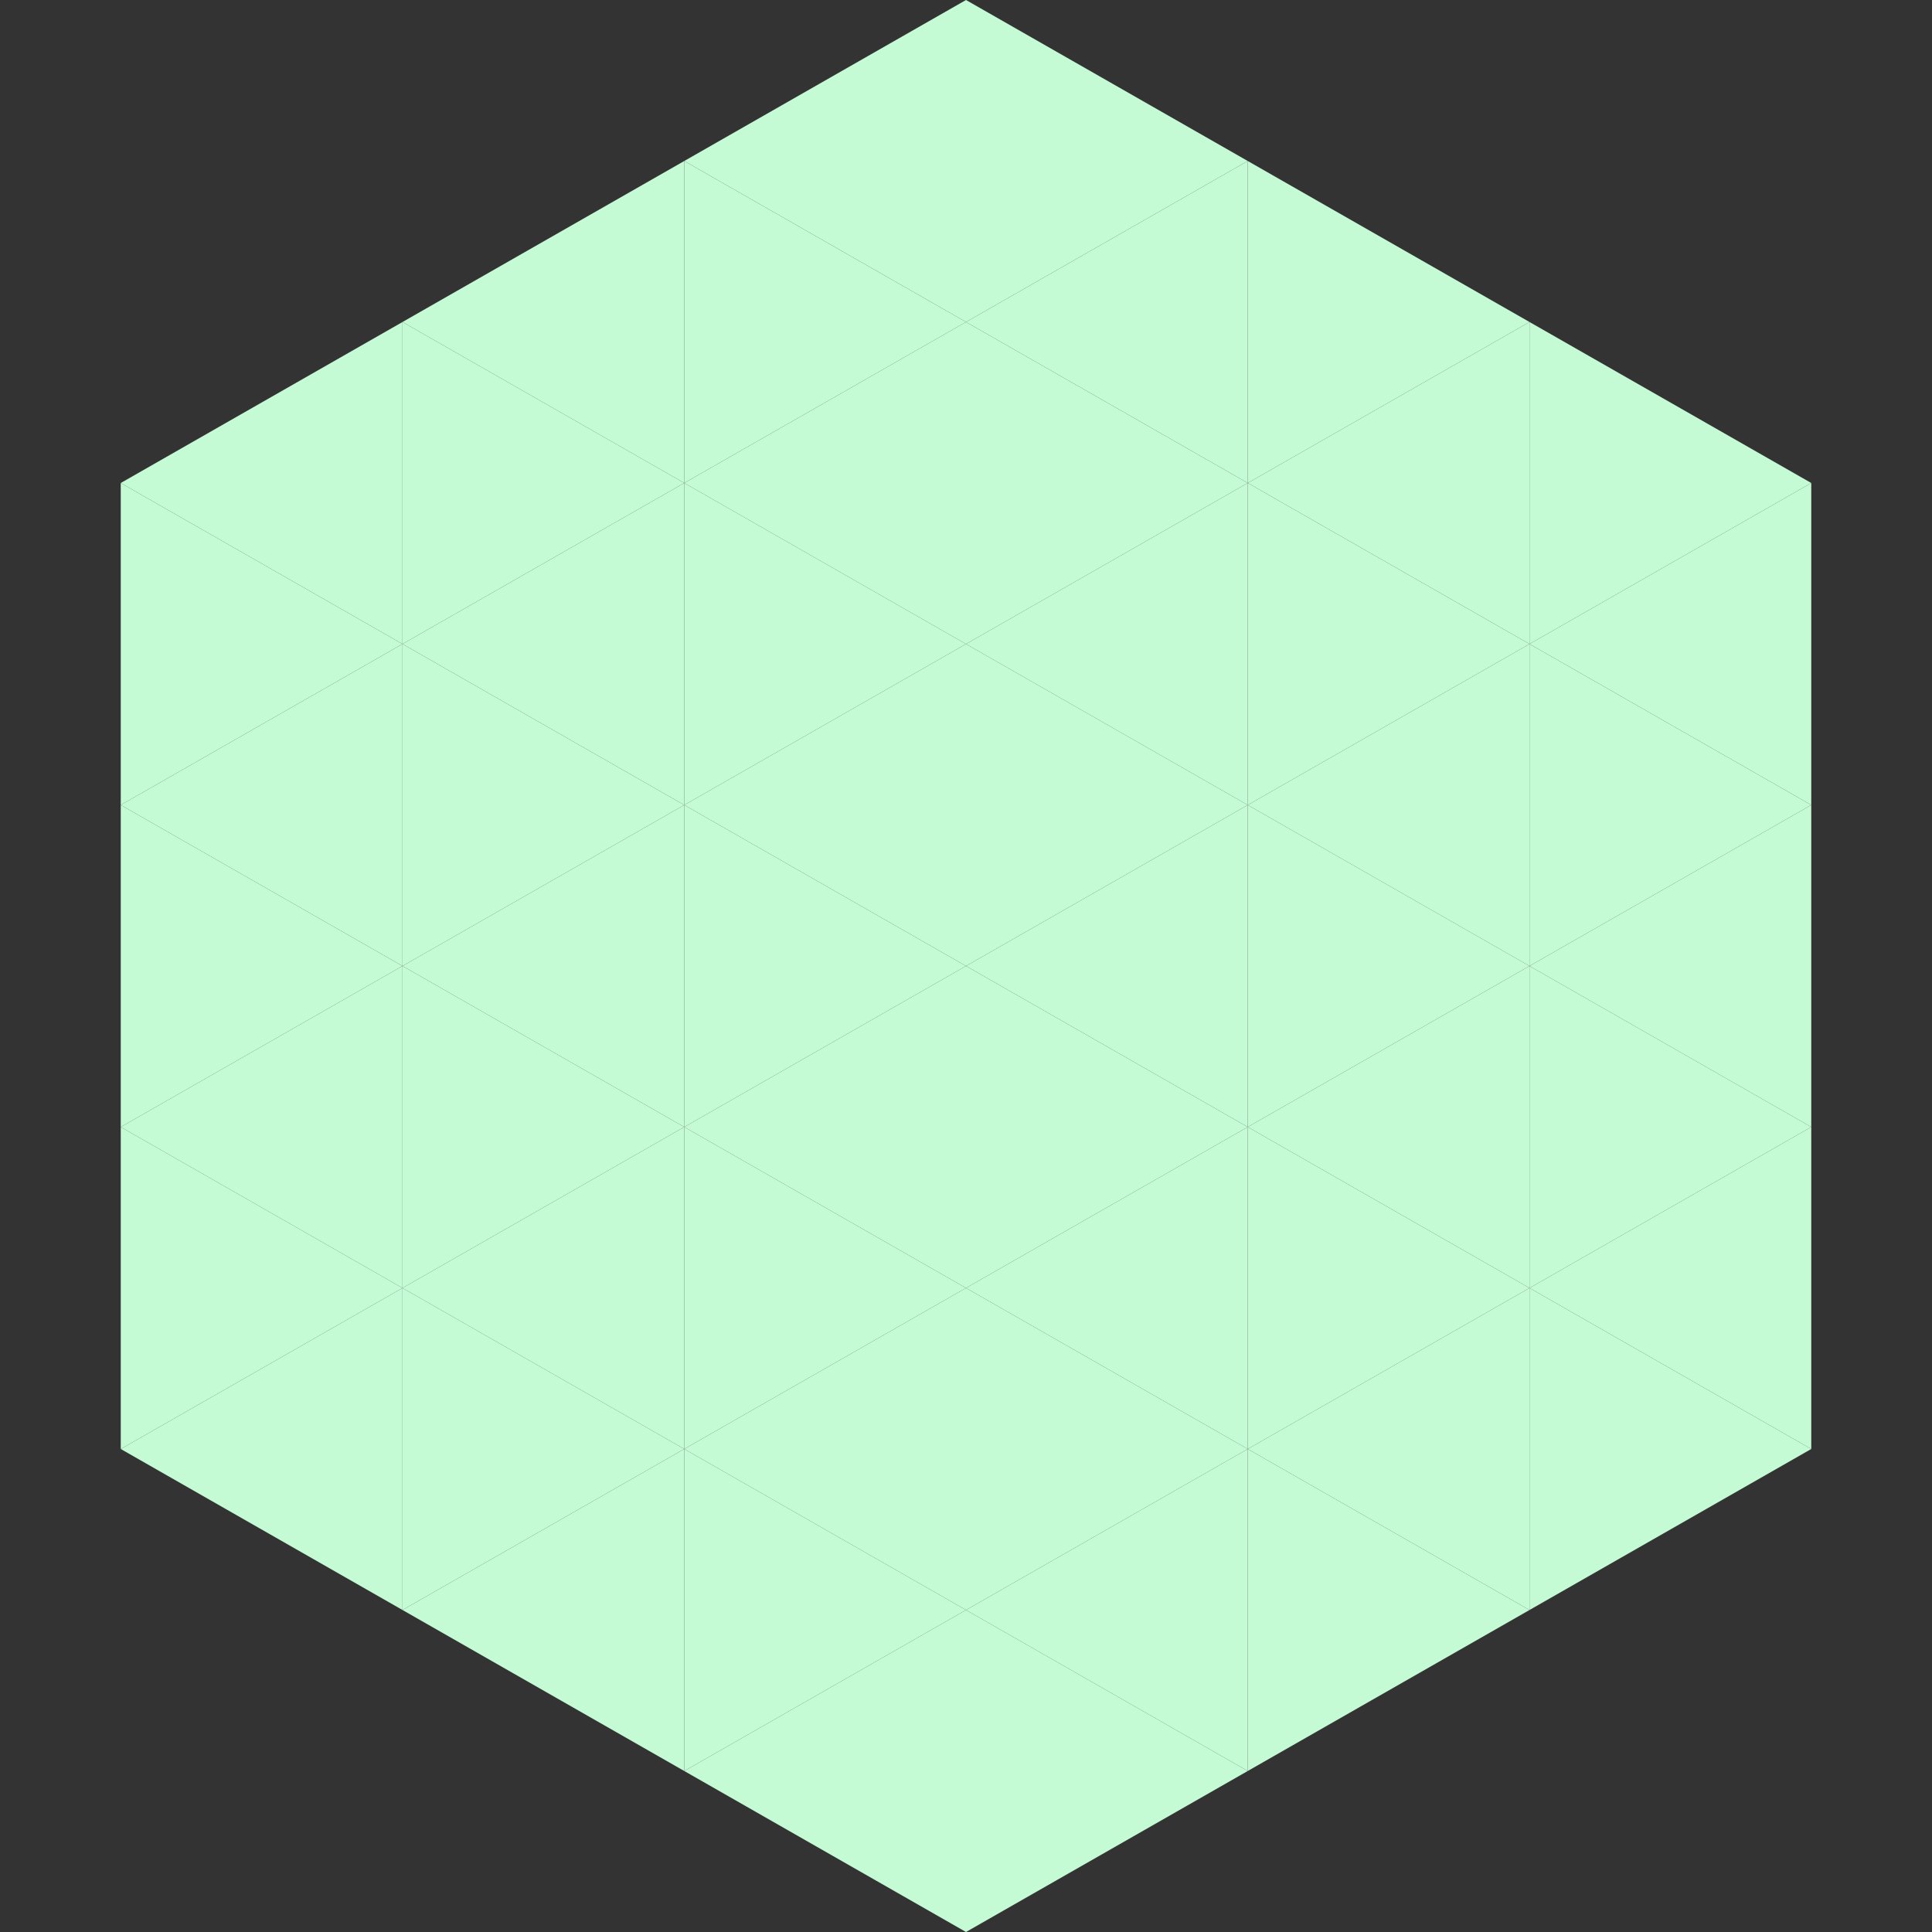
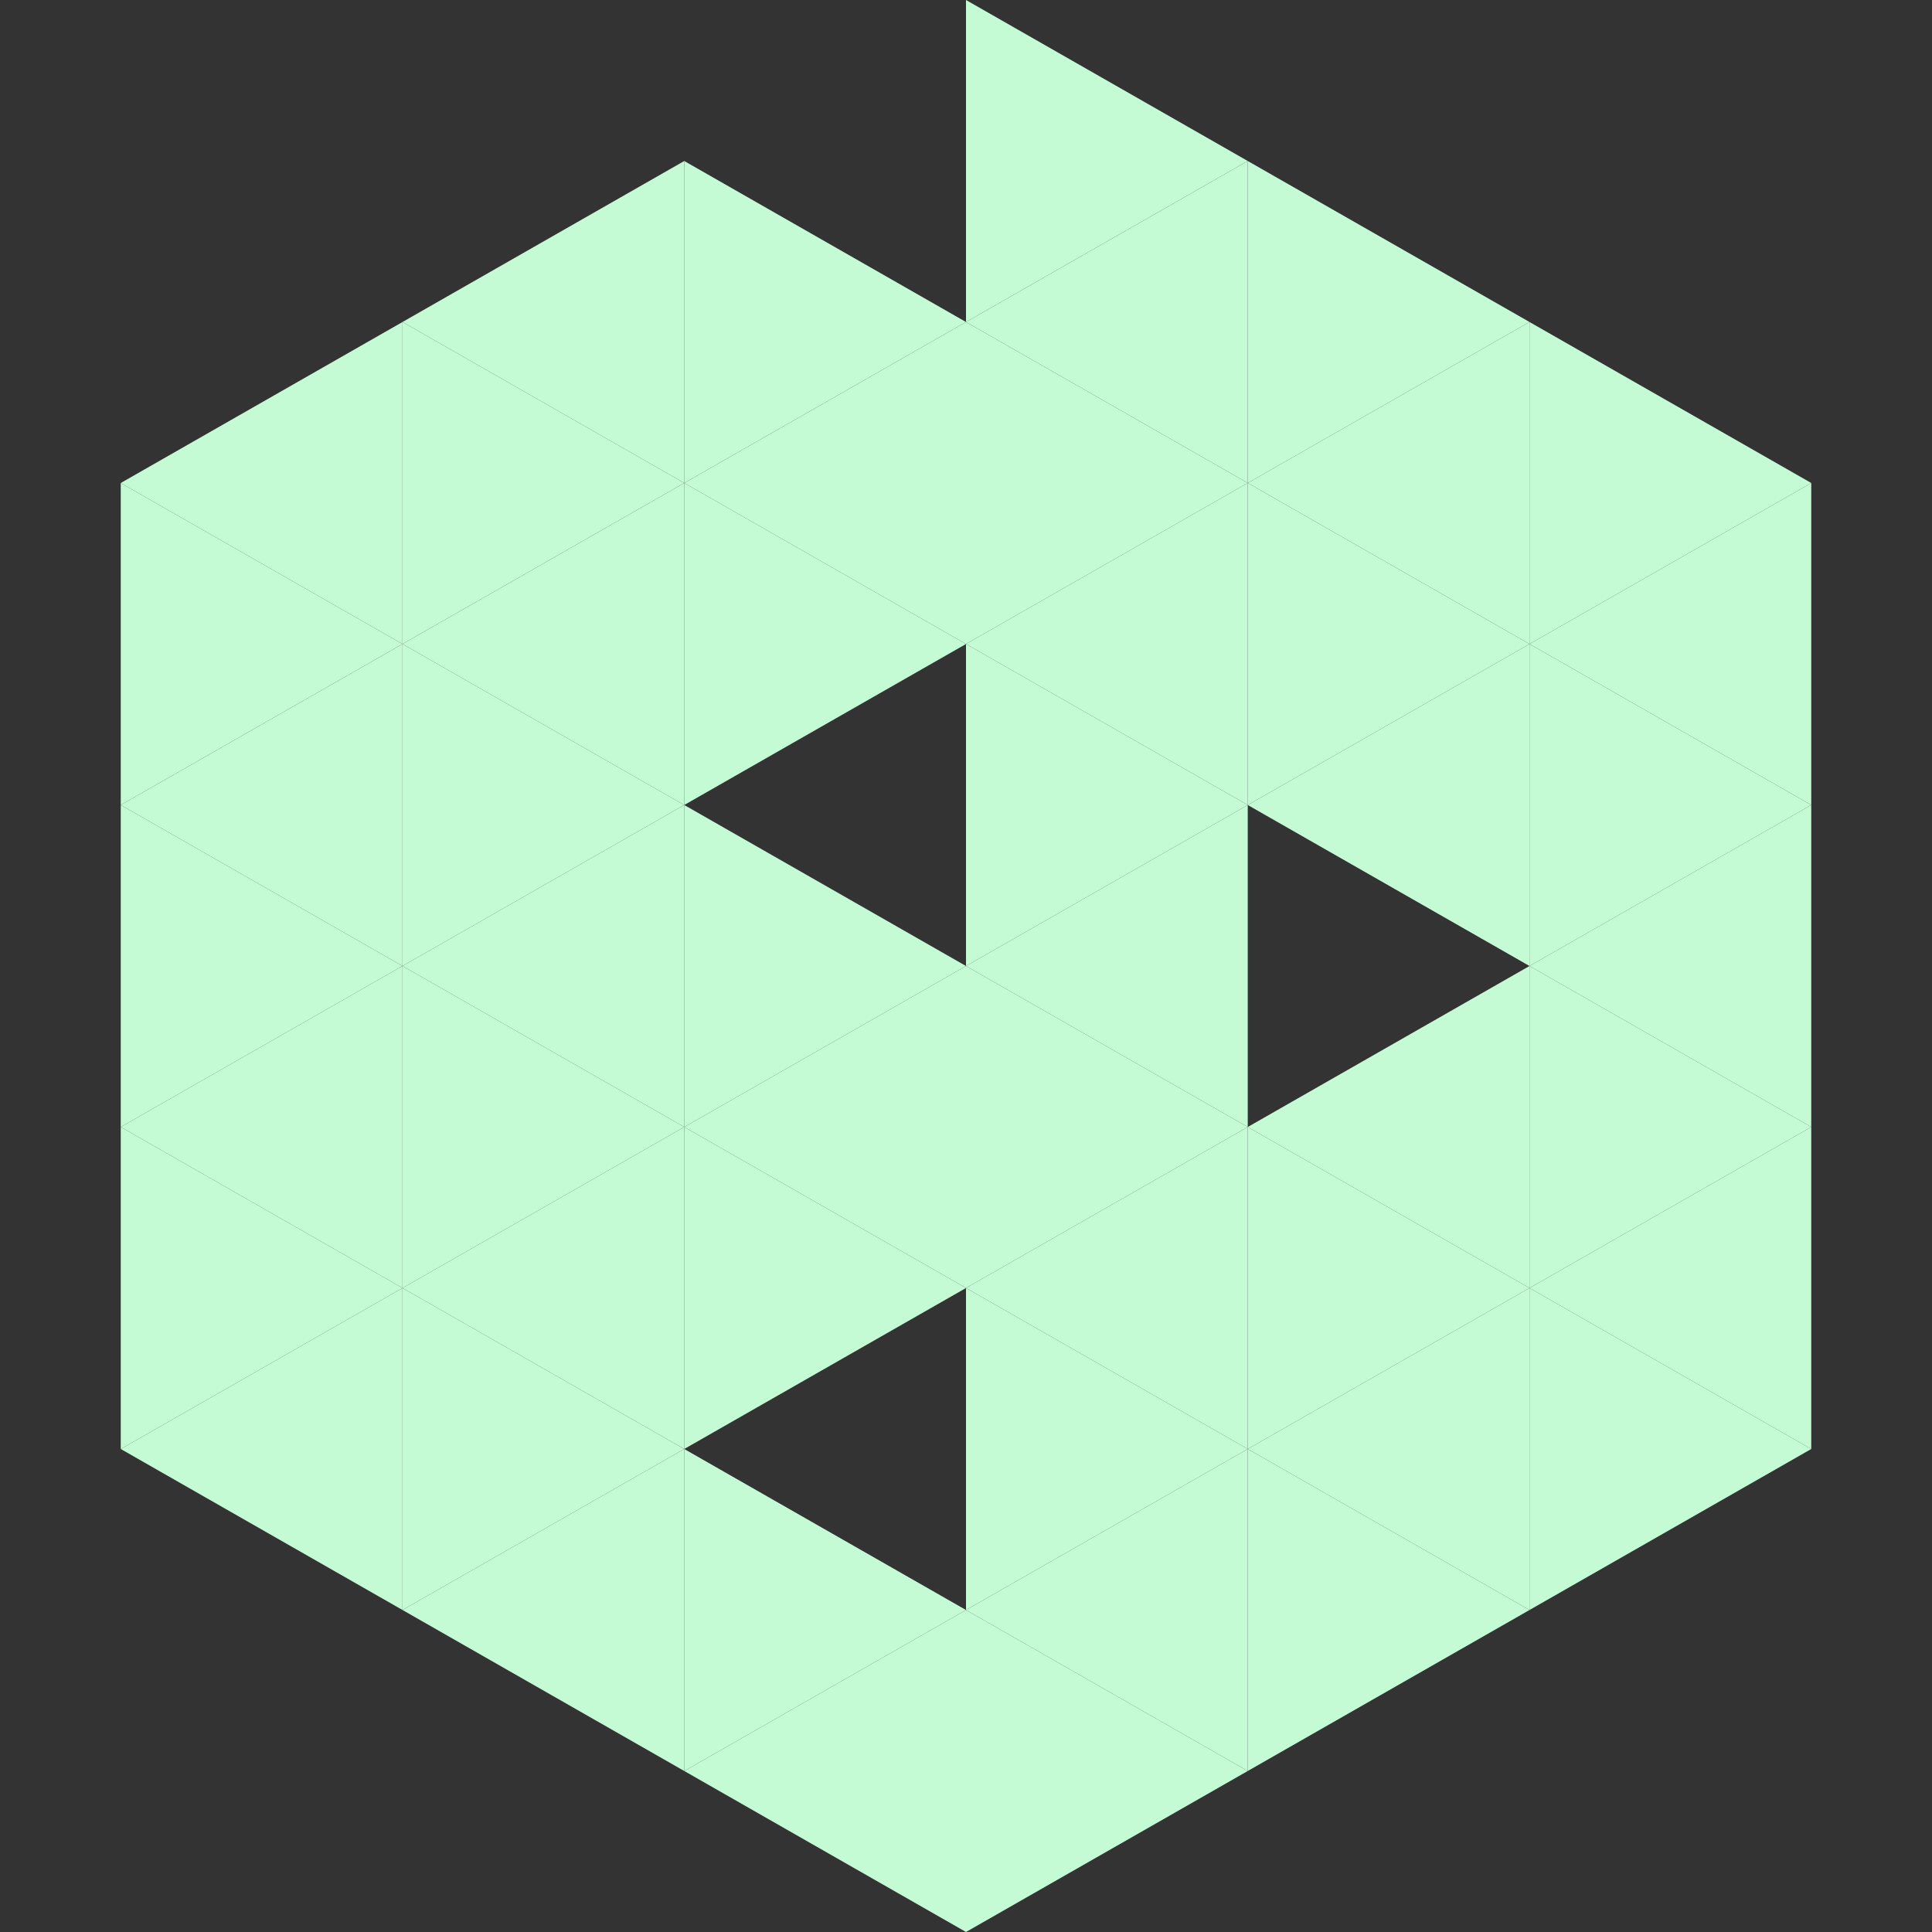
<svg xmlns="http://www.w3.org/2000/svg" width="240" height="240">
  <rect width="100%" height="100%" fill="#333333" stroke="none" />
  <polygon points="50,40 15,60 50,80" style="fill:rgb(196,251,213)" />
  <polygon points="190,40 225,60 190,80" style="fill:rgb(196,251,213)" />
  <polygon points="15,60 50,80 15,100" style="fill:rgb(196,251,213)" />
  <polygon points="225,60 190,80 225,100" style="fill:rgb(196,251,213)" />
  <polygon points="50,80 15,100 50,120" style="fill:rgb(196,251,213)" />
  <polygon points="190,80 225,100 190,120" style="fill:rgb(196,251,213)" />
  <polygon points="15,100 50,120 15,140" style="fill:rgb(196,251,213)" />
  <polygon points="225,100 190,120 225,140" style="fill:rgb(196,251,213)" />
  <polygon points="50,120 15,140 50,160" style="fill:rgb(196,251,213)" />
  <polygon points="190,120 225,140 190,160" style="fill:rgb(196,251,213)" />
  <polygon points="15,140 50,160 15,180" style="fill:rgb(196,251,213)" />
  <polygon points="225,140 190,160 225,180" style="fill:rgb(196,251,213)" />
  <polygon points="50,160 15,180 50,200" style="fill:rgb(196,251,213)" />
  <polygon points="190,160 225,180 190,200" style="fill:rgb(196,251,213)" />
  <polygon points="15,180 50,200 15,220" style="fill:rgb(255,255,255); fill-opacity:0" />
  <polygon points="225,180 190,200 225,220" style="fill:rgb(255,255,255); fill-opacity:0" />
  <polygon points="50,0 85,20 50,40" style="fill:rgb(255,255,255); fill-opacity:0" />
  <polygon points="190,0 155,20 190,40" style="fill:rgb(255,255,255); fill-opacity:0" />
  <polygon points="85,20 50,40 85,60" style="fill:rgb(196,251,213)" />
  <polygon points="155,20 190,40 155,60" style="fill:rgb(196,251,213)" />
  <polygon points="50,40 85,60 50,80" style="fill:rgb(196,251,213)" />
  <polygon points="190,40 155,60 190,80" style="fill:rgb(196,251,213)" />
  <polygon points="85,60 50,80 85,100" style="fill:rgb(196,251,213)" />
  <polygon points="155,60 190,80 155,100" style="fill:rgb(196,251,213)" />
  <polygon points="50,80 85,100 50,120" style="fill:rgb(196,251,213)" />
  <polygon points="190,80 155,100 190,120" style="fill:rgb(196,251,213)" />
  <polygon points="85,100 50,120 85,140" style="fill:rgb(196,251,213)" />
-   <polygon points="155,100 190,120 155,140" style="fill:rgb(196,251,213)" />
  <polygon points="50,120 85,140 50,160" style="fill:rgb(196,251,213)" />
  <polygon points="190,120 155,140 190,160" style="fill:rgb(196,251,213)" />
  <polygon points="85,140 50,160 85,180" style="fill:rgb(196,251,213)" />
  <polygon points="155,140 190,160 155,180" style="fill:rgb(196,251,213)" />
  <polygon points="50,160 85,180 50,200" style="fill:rgb(196,251,213)" />
  <polygon points="190,160 155,180 190,200" style="fill:rgb(196,251,213)" />
  <polygon points="85,180 50,200 85,220" style="fill:rgb(196,251,213)" />
  <polygon points="155,180 190,200 155,220" style="fill:rgb(196,251,213)" />
-   <polygon points="120,0 85,20 120,40" style="fill:rgb(196,251,213)" />
  <polygon points="120,0 155,20 120,40" style="fill:rgb(196,251,213)" />
  <polygon points="85,20 120,40 85,60" style="fill:rgb(196,251,213)" />
  <polygon points="155,20 120,40 155,60" style="fill:rgb(196,251,213)" />
  <polygon points="120,40 85,60 120,80" style="fill:rgb(196,251,213)" />
  <polygon points="120,40 155,60 120,80" style="fill:rgb(196,251,213)" />
  <polygon points="85,60 120,80 85,100" style="fill:rgb(196,251,213)" />
  <polygon points="155,60 120,80 155,100" style="fill:rgb(196,251,213)" />
-   <polygon points="120,80 85,100 120,120" style="fill:rgb(196,251,213)" />
  <polygon points="120,80 155,100 120,120" style="fill:rgb(196,251,213)" />
  <polygon points="85,100 120,120 85,140" style="fill:rgb(196,251,213)" />
  <polygon points="155,100 120,120 155,140" style="fill:rgb(196,251,213)" />
  <polygon points="120,120 85,140 120,160" style="fill:rgb(196,251,213)" />
  <polygon points="120,120 155,140 120,160" style="fill:rgb(196,251,213)" />
  <polygon points="85,140 120,160 85,180" style="fill:rgb(196,251,213)" />
  <polygon points="155,140 120,160 155,180" style="fill:rgb(196,251,213)" />
-   <polygon points="120,160 85,180 120,200" style="fill:rgb(196,251,213)" />
  <polygon points="120,160 155,180 120,200" style="fill:rgb(196,251,213)" />
  <polygon points="85,180 120,200 85,220" style="fill:rgb(196,251,213)" />
  <polygon points="155,180 120,200 155,220" style="fill:rgb(196,251,213)" />
  <polygon points="120,200 85,220 120,240" style="fill:rgb(196,251,213)" />
  <polygon points="120,200 155,220 120,240" style="fill:rgb(196,251,213)" />
  <polygon points="85,220 120,240 85,260" style="fill:rgb(255,255,255); fill-opacity:0" />
  <polygon points="155,220 120,240 155,260" style="fill:rgb(255,255,255); fill-opacity:0" />
</svg>